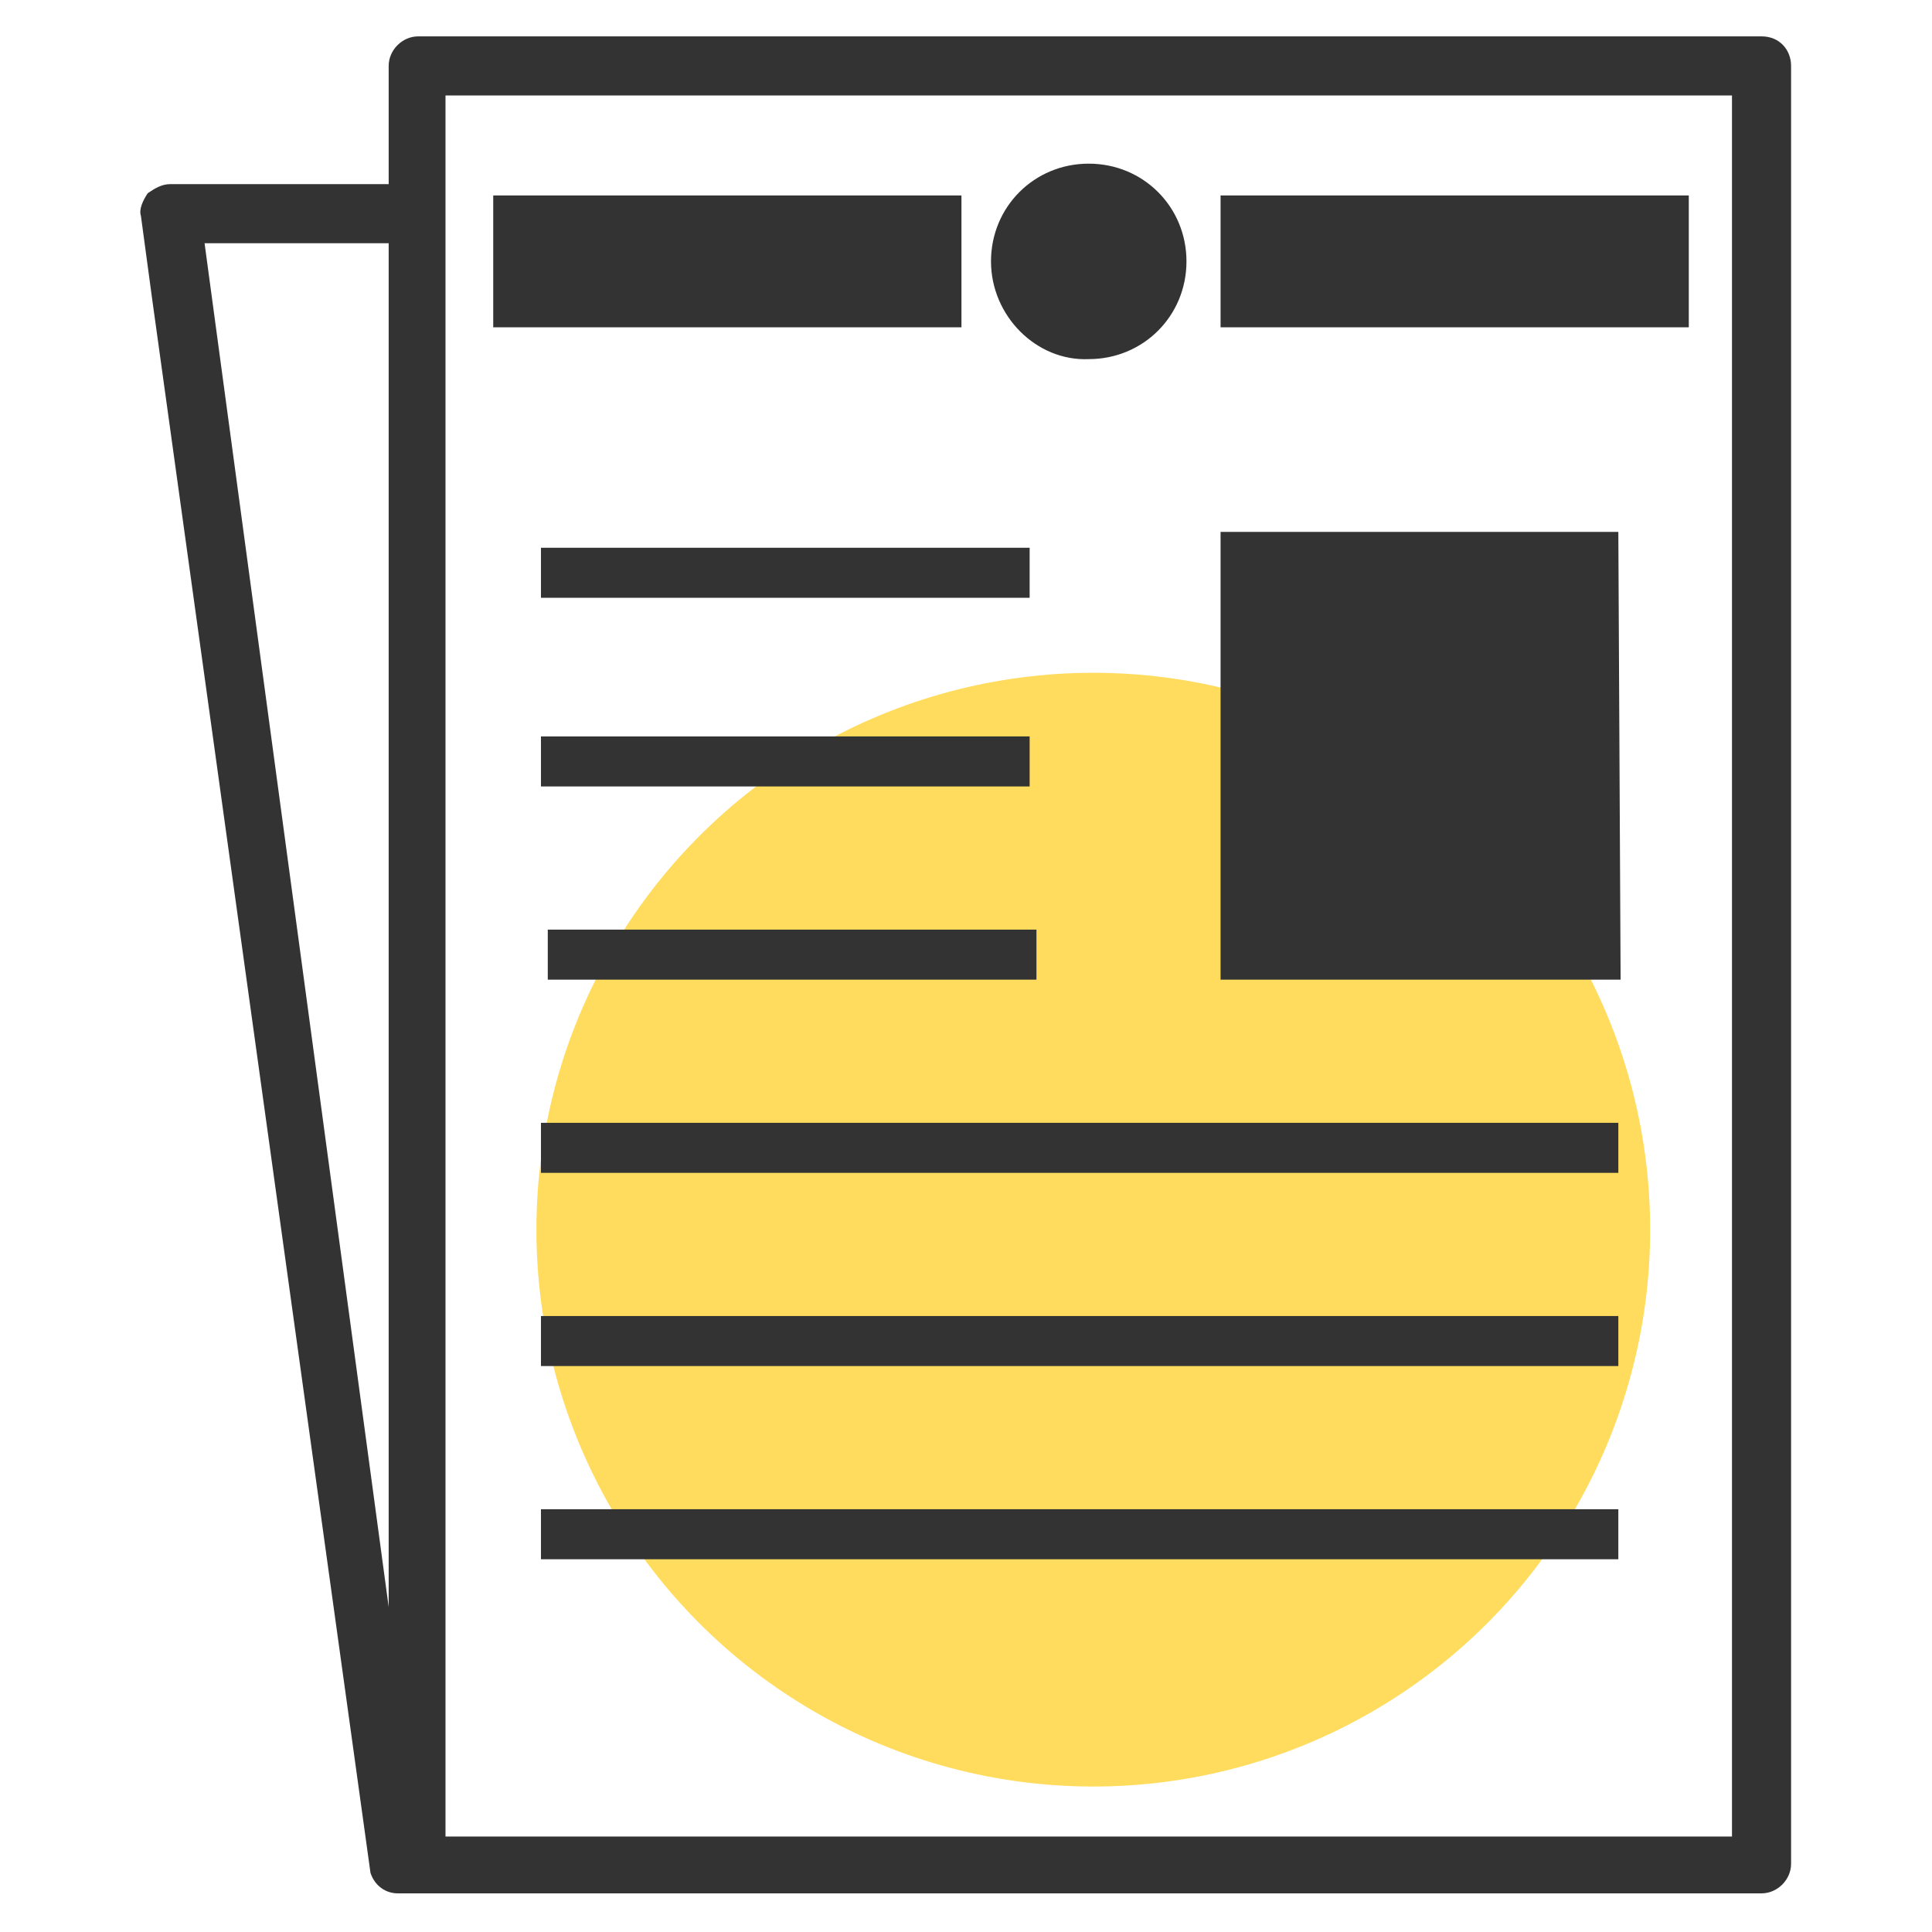
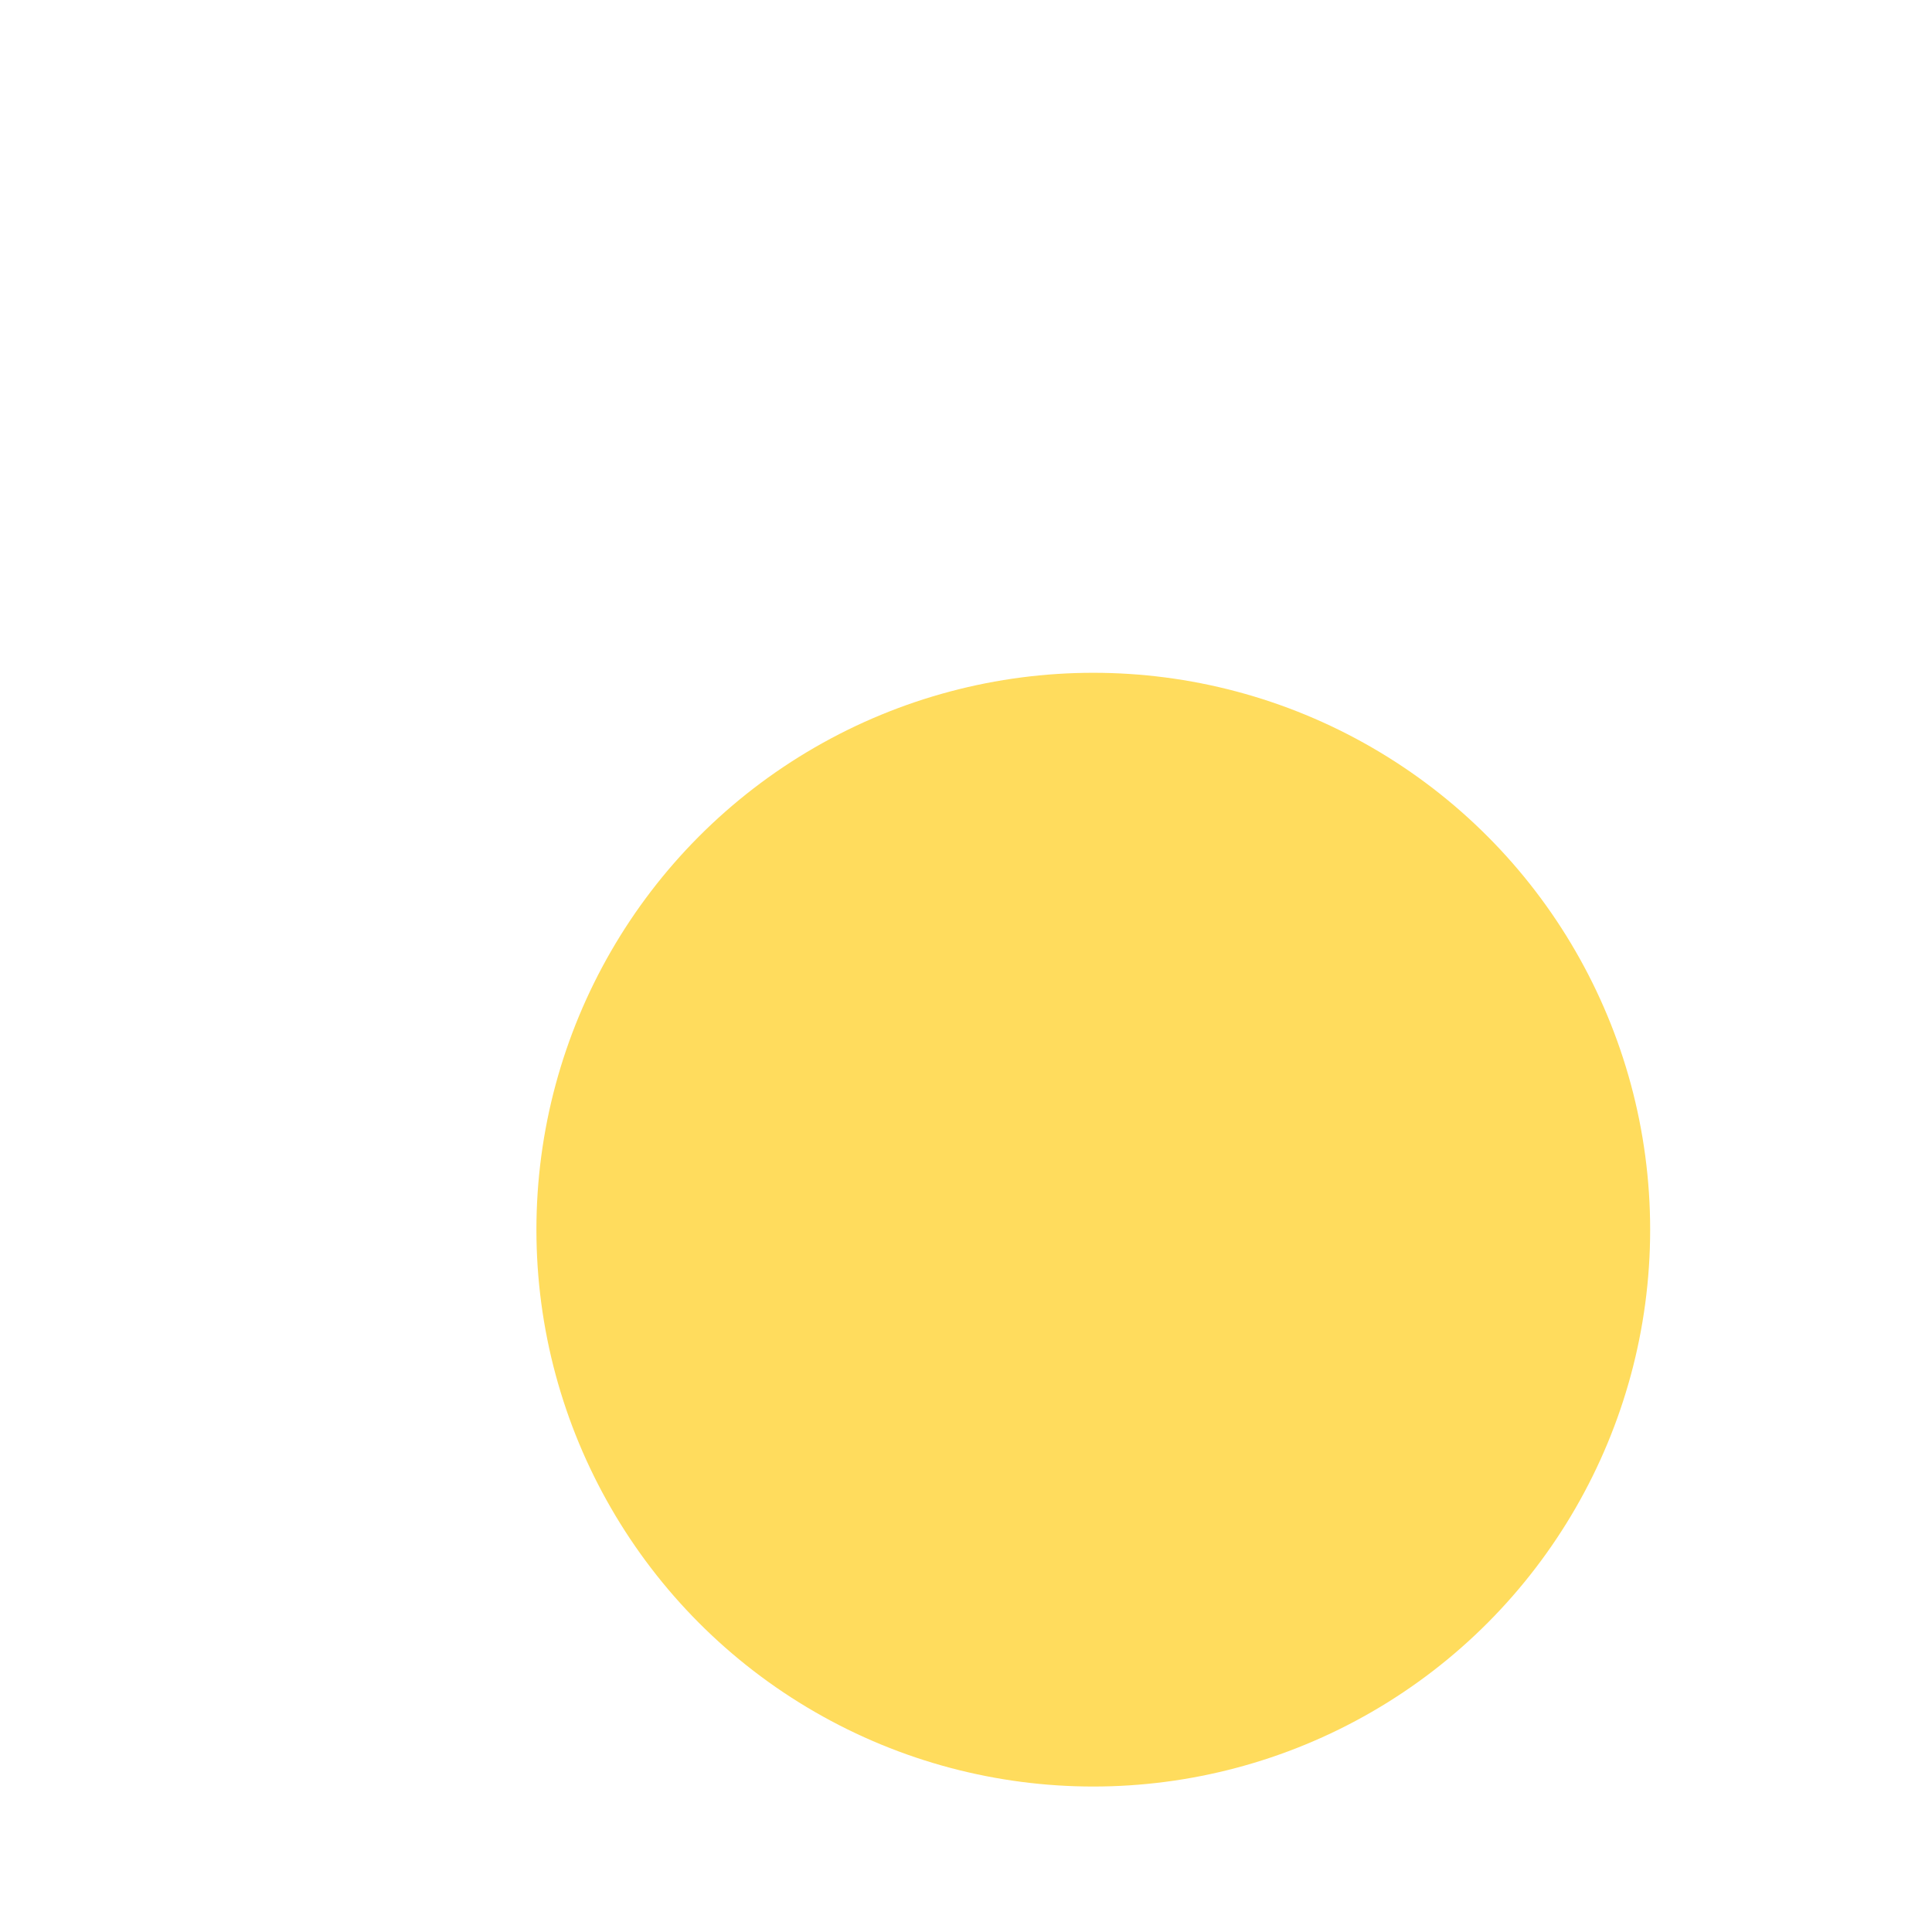
<svg xmlns="http://www.w3.org/2000/svg" version="1.1" id="Layer_1" x="0px" y="0px" viewBox="0 0 85 85" style="enable-background:new 0 0 85 85;" xml:space="preserve">
  <style type="text/css">
	.st0{fill:#FFDC5D;}
	.st1{fill:#333333;}
</style>
  <g>
    <circle class="st0" cx="48.1" cy="54.1" r="24.5" />
-     <path class="st1" d="M77.5,1.6H18.4c-0.7,0-1.3,0.6-1.3,1.3v5.2H7.5c-0.4,0-0.7,0.2-1,0.4c-0.2,0.3-0.4,0.7-0.3,1l0.5,3.7l9.6,69.2   c0.2,0.6,0.7,0.9,1.2,0.9h60c0.7,0,1.3-0.6,1.3-1.3V2.9C78.8,2.2,78.3,1.6,77.5,1.6L77.5,1.6z M17.1,10.7v60l-8.1-60H17.1z    M76.2,80.8H19.6V4.2h56.6L76.2,80.8L76.2,80.8z M42.3,14.4H21.7V8.6h20.6L42.3,14.4z M74.3,14.4H53.7V8.6h20.6L74.3,14.4z    M43.6,11.5c0-2.4,1.9-4.3,4.3-4.3c2.4,0,4.3,1.9,4.3,4.3c0,2.4-1.9,4.3-4.3,4.3C45.6,15.9,43.6,13.9,43.6,11.5L43.6,11.5z    M71.3,43.1H53.7V23.4h17.5L71.3,43.1z M45.4,26.3H23.8v-2.2h21.5V26.3z M23.8,32.4h21.5v2.2H23.8V32.4z M24.1,40.9h21.5v2.2H24.1   V40.9z M23.8,49.4h47.4v2.2H23.8V49.4z M23.8,57.9h47.4v2.2H23.8V57.9z M23.8,66.4h47.4v2.2H23.8V66.4z M23.8,66.4" />
  </g>
</svg>